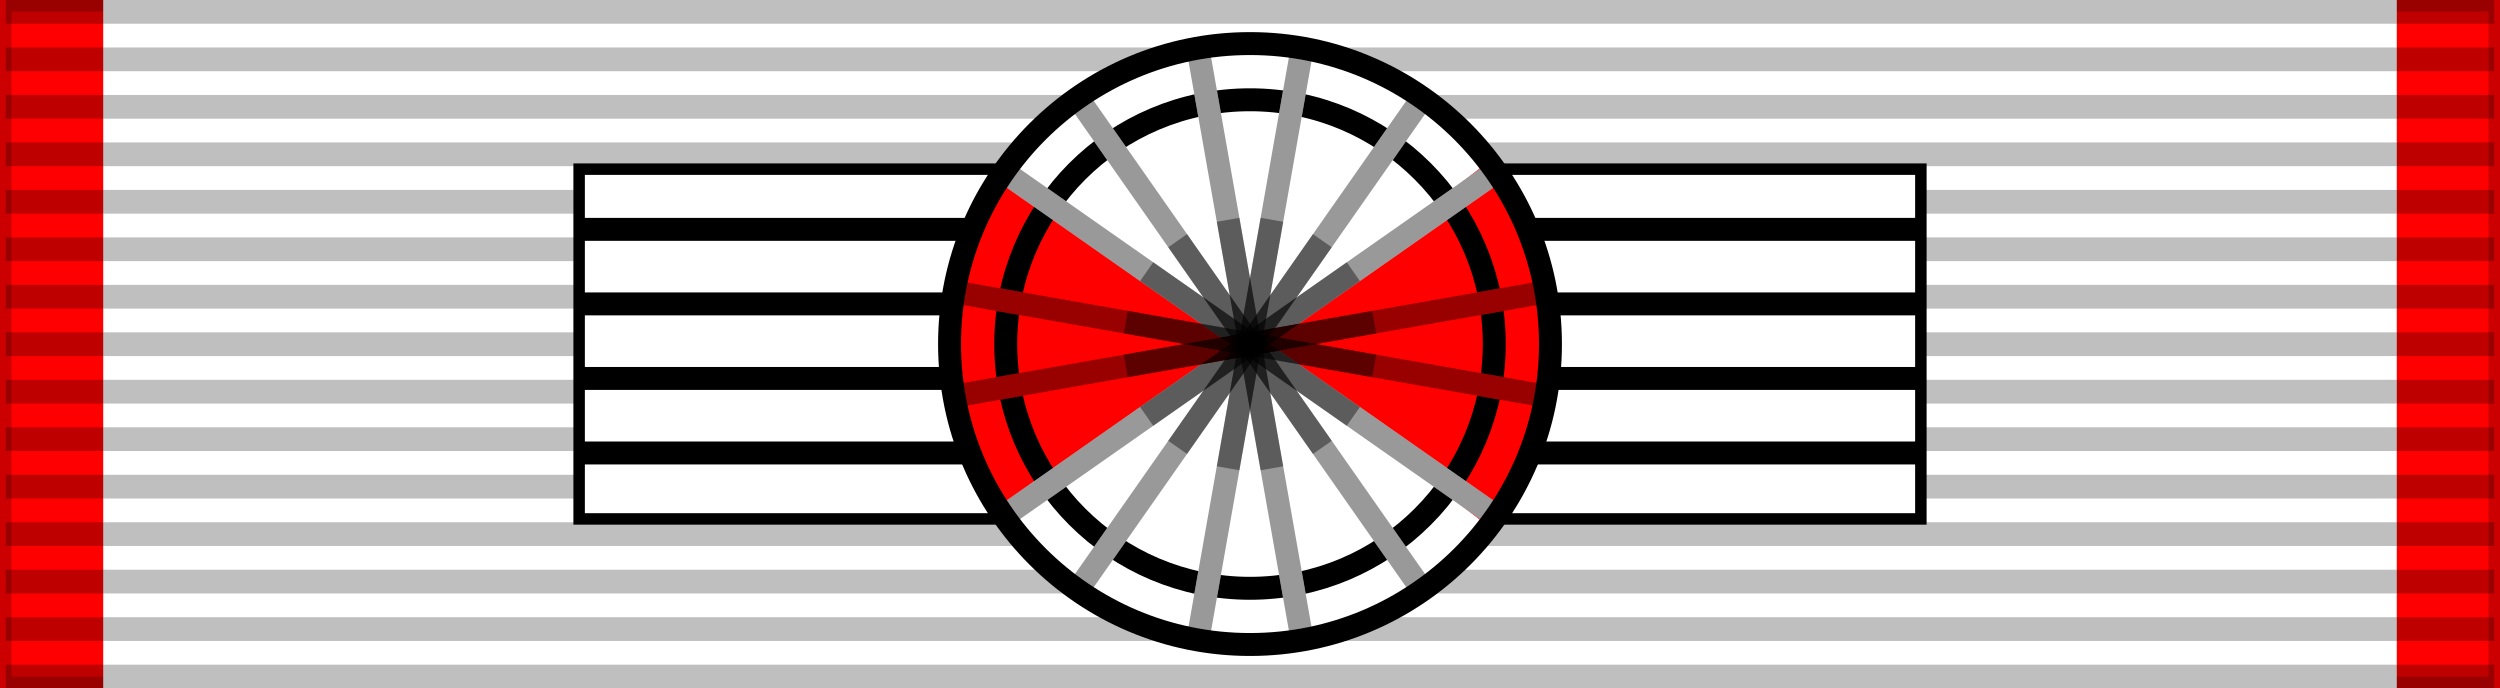
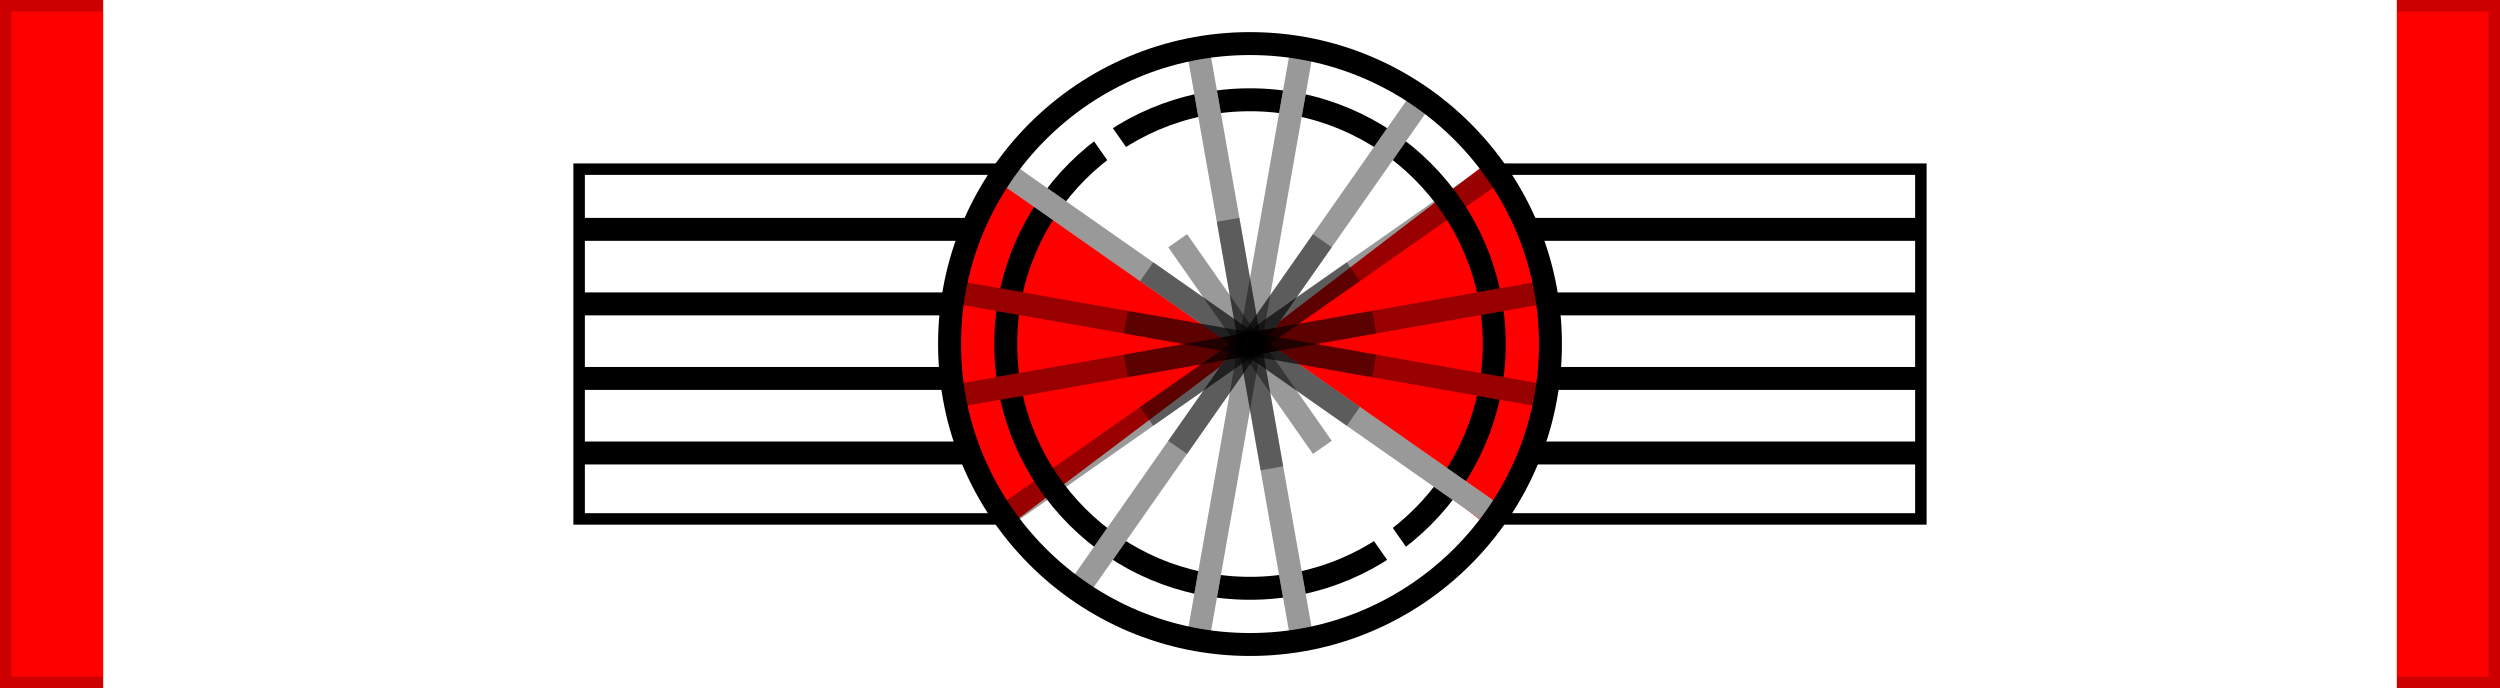
<svg xmlns="http://www.w3.org/2000/svg" xmlns:ns1="http://sodipodi.sourceforge.net/DTD/sodipodi-0.dtd" xmlns:ns2="http://www.inkscape.org/namespaces/inkscape" width="218" height="60" version="1.0" id="svg80" ns1:docname="Order of the Dannebrog K.svg" ns2:version="0.92.0 r15299">
  <rect width="100%" height="100%" fill="#333333" stroke="none" />
  <defs id="defs84" />
  <ns1:namedview pagecolor="#ffffff" bordercolor="#666666" borderopacity="1" objecttolerance="10" gridtolerance="10" guidetolerance="10" ns2:pageopacity="0" ns2:pageshadow="2" ns2:window-width="1920" ns2:window-height="1137" id="namedview82" showgrid="false" ns2:snap-bbox="true" ns2:snap-bbox-midpoints="true" ns2:zoom="2.0110376" ns2:cx="59.160241" ns2:cy="70.019505" ns2:window-x="-8" ns2:window-y="-8" ns2:window-maximized="1" ns2:current-layer="svg80" />
  <path d="M0,0h218v60H0z" fill="#f00" stroke="#000" stroke-width="2" stroke-opacity=".2" id="path2" />
  <rect style="opacity:1;fill:#ffffff;fill-opacity:1;fill-rule:nonzero;stroke:none;stroke-width:0.05;stroke-linecap:square;stroke-linejoin:miter;stroke-miterlimit:4;stroke-dasharray:none;stroke-dashoffset:0;stroke-opacity:1;paint-order:markers stroke fill" id="rect4593" width="200" height="60" x="9" y="-2.8421709e-014" />
-   <path d="M109,0v60" id="path4" stroke-dasharray="2.07" stroke-opacity=".25" stroke-width="217" stroke="#000" fill="none" />
  <g stroke="#000" stroke-width="1" id="g8" style="fill:#ffffff">
    <path d="M50.5,14.75h117v30.5h-117z" fill="#ff0" id="path6" style="fill:#ffffff" />
  </g>
  <g fill="none" stroke="#000" stroke-width="2" id="g18">
    <path d="M50.5,20h117" id="path10" />
    <path d="M50.5,26.5h117" id="path12" />
    <path d="M50.5,33h117" id="path14" />
    <path d="M50.5,39.5h117" id="path16" />
  </g>
  <circle cx="109" cy="30" r="26.2" id="circle20" fill="#f00" />
  <path style="fill:#ffffff" id="circle20-5-7" ns1:type="arc" ns1:cx="109" ns1:cy="-30" ns1:rx="26.200001" ns1:ry="26.200001" ns1:start="3.7873645" ns1:end="5.6304322" d="m 88.076,-45.768 a 26.2,26.2 0 0 1 20.833,-10.432 26.2,26.2 0 0 1 20.905,10.287 L 109,-30 Z" transform="scale(1,-1)" />
  <path style="fill:#ffffff" id="circle20-5" ns1:type="arc" ns1:cx="109" ns1:cy="30" ns1:rx="26.200001" ns1:ry="26.200001" ns1:start="3.7873645" ns1:end="5.6304322" d="M 88.076,14.232 A 26.2,26.2 0 0 1 108.909,3.8 26.2,26.2 0 0 1 129.814,14.087 L 109,30 Z" />
  <circle cx="109" cy="30" r="21.3" fill="none" stroke="#000" stroke-width="2" id="circle22" />
  <g fill="none" stroke="#f00" stroke-width="2" id="g40">
    <path transform="rotate(10 109,30)" d="M82.8,30h52.4" id="path24" />
    <path transform="rotate(35 109,30)" d="M82.8,30h52.4" id="path26" style="stroke:#ffffff" />
    <path transform="rotate(55 109,30)" d="M82.8,30h52.4" id="path28" style="stroke:#ffffff" />
    <path transform="rotate(80 109,30)" d="M82.8,30h52.4" id="path30" style="stroke:#ffffff" />
    <path transform="rotate(100 109,30)" d="M82.8,30h52.4" id="path32" style="stroke:#ffffff" />
    <path transform="rotate(125 109,30)" d="M82.8,30h52.4" id="path34" style="stroke:#ffffff" />
-     <path transform="rotate(145 109,30)" d="M82.8,30h52.4" id="path36" style="stroke:#ffffff" />
    <path transform="rotate(170 109,30)" d="M82.8,30h52.4" id="path38" />
  </g>
  <g fill="none" stroke="#000" stroke-width="2" stroke-opacity=".4" id="g58">
    <path transform="rotate(10 109,30)" d="M82.8,30h52.4" id="path42" />
    <path d="M82.8,30h52.4" id="path44" style="stroke:#000000" transform="rotate(35 109,30)" />
-     <path d="M82.8,30h52.4" id="path46" style="stroke:#000000" transform="rotate(55 109,30)" />
    <path d="M82.8,30h52.4" id="path48" style="stroke:#000000" transform="rotate(80 109,30)" />
    <path d="M82.8,30h52.4" id="path50" style="stroke:#000000" transform="rotate(100 109,30)" />
    <path d="M82.8,30h52.4" id="path52" style="stroke:#000000" transform="rotate(125 109,30)" />
    <path d="M82.8,30h52.4" id="path54" style="stroke:#000000" transform="rotate(145 109,30)" />
    <path transform="rotate(170 109,30)" d="M82.8,30h52.4" id="path56" />
  </g>
  <g fill="none" stroke="#000" stroke-width="2" stroke-opacity=".4" id="g76">
    <path transform="rotate(10 109,30)" d="M98,30h22" id="path60" />
    <path transform="rotate(35 109,30)" d="M98,30h22" id="path62" />
    <path transform="rotate(55 109,30)" d="M98,30h22" id="path64" />
    <path transform="rotate(80 109,30)" d="M98,30h22" id="path66" />
-     <path transform="rotate(100 109,30)" d="M98,30h22" id="path68" />
    <path transform="rotate(125 109,30)" d="M98,30h22" id="path70" />
    <path transform="rotate(145 109,30)" d="M98,30h22" id="path72" />
    <path transform="rotate(170 109,30)" d="M98,30h22" id="path74" />
  </g>
  <circle cx="109" cy="30" r="26.2" fill="none" stroke="#000" stroke-width="2" id="circle78" />
</svg>